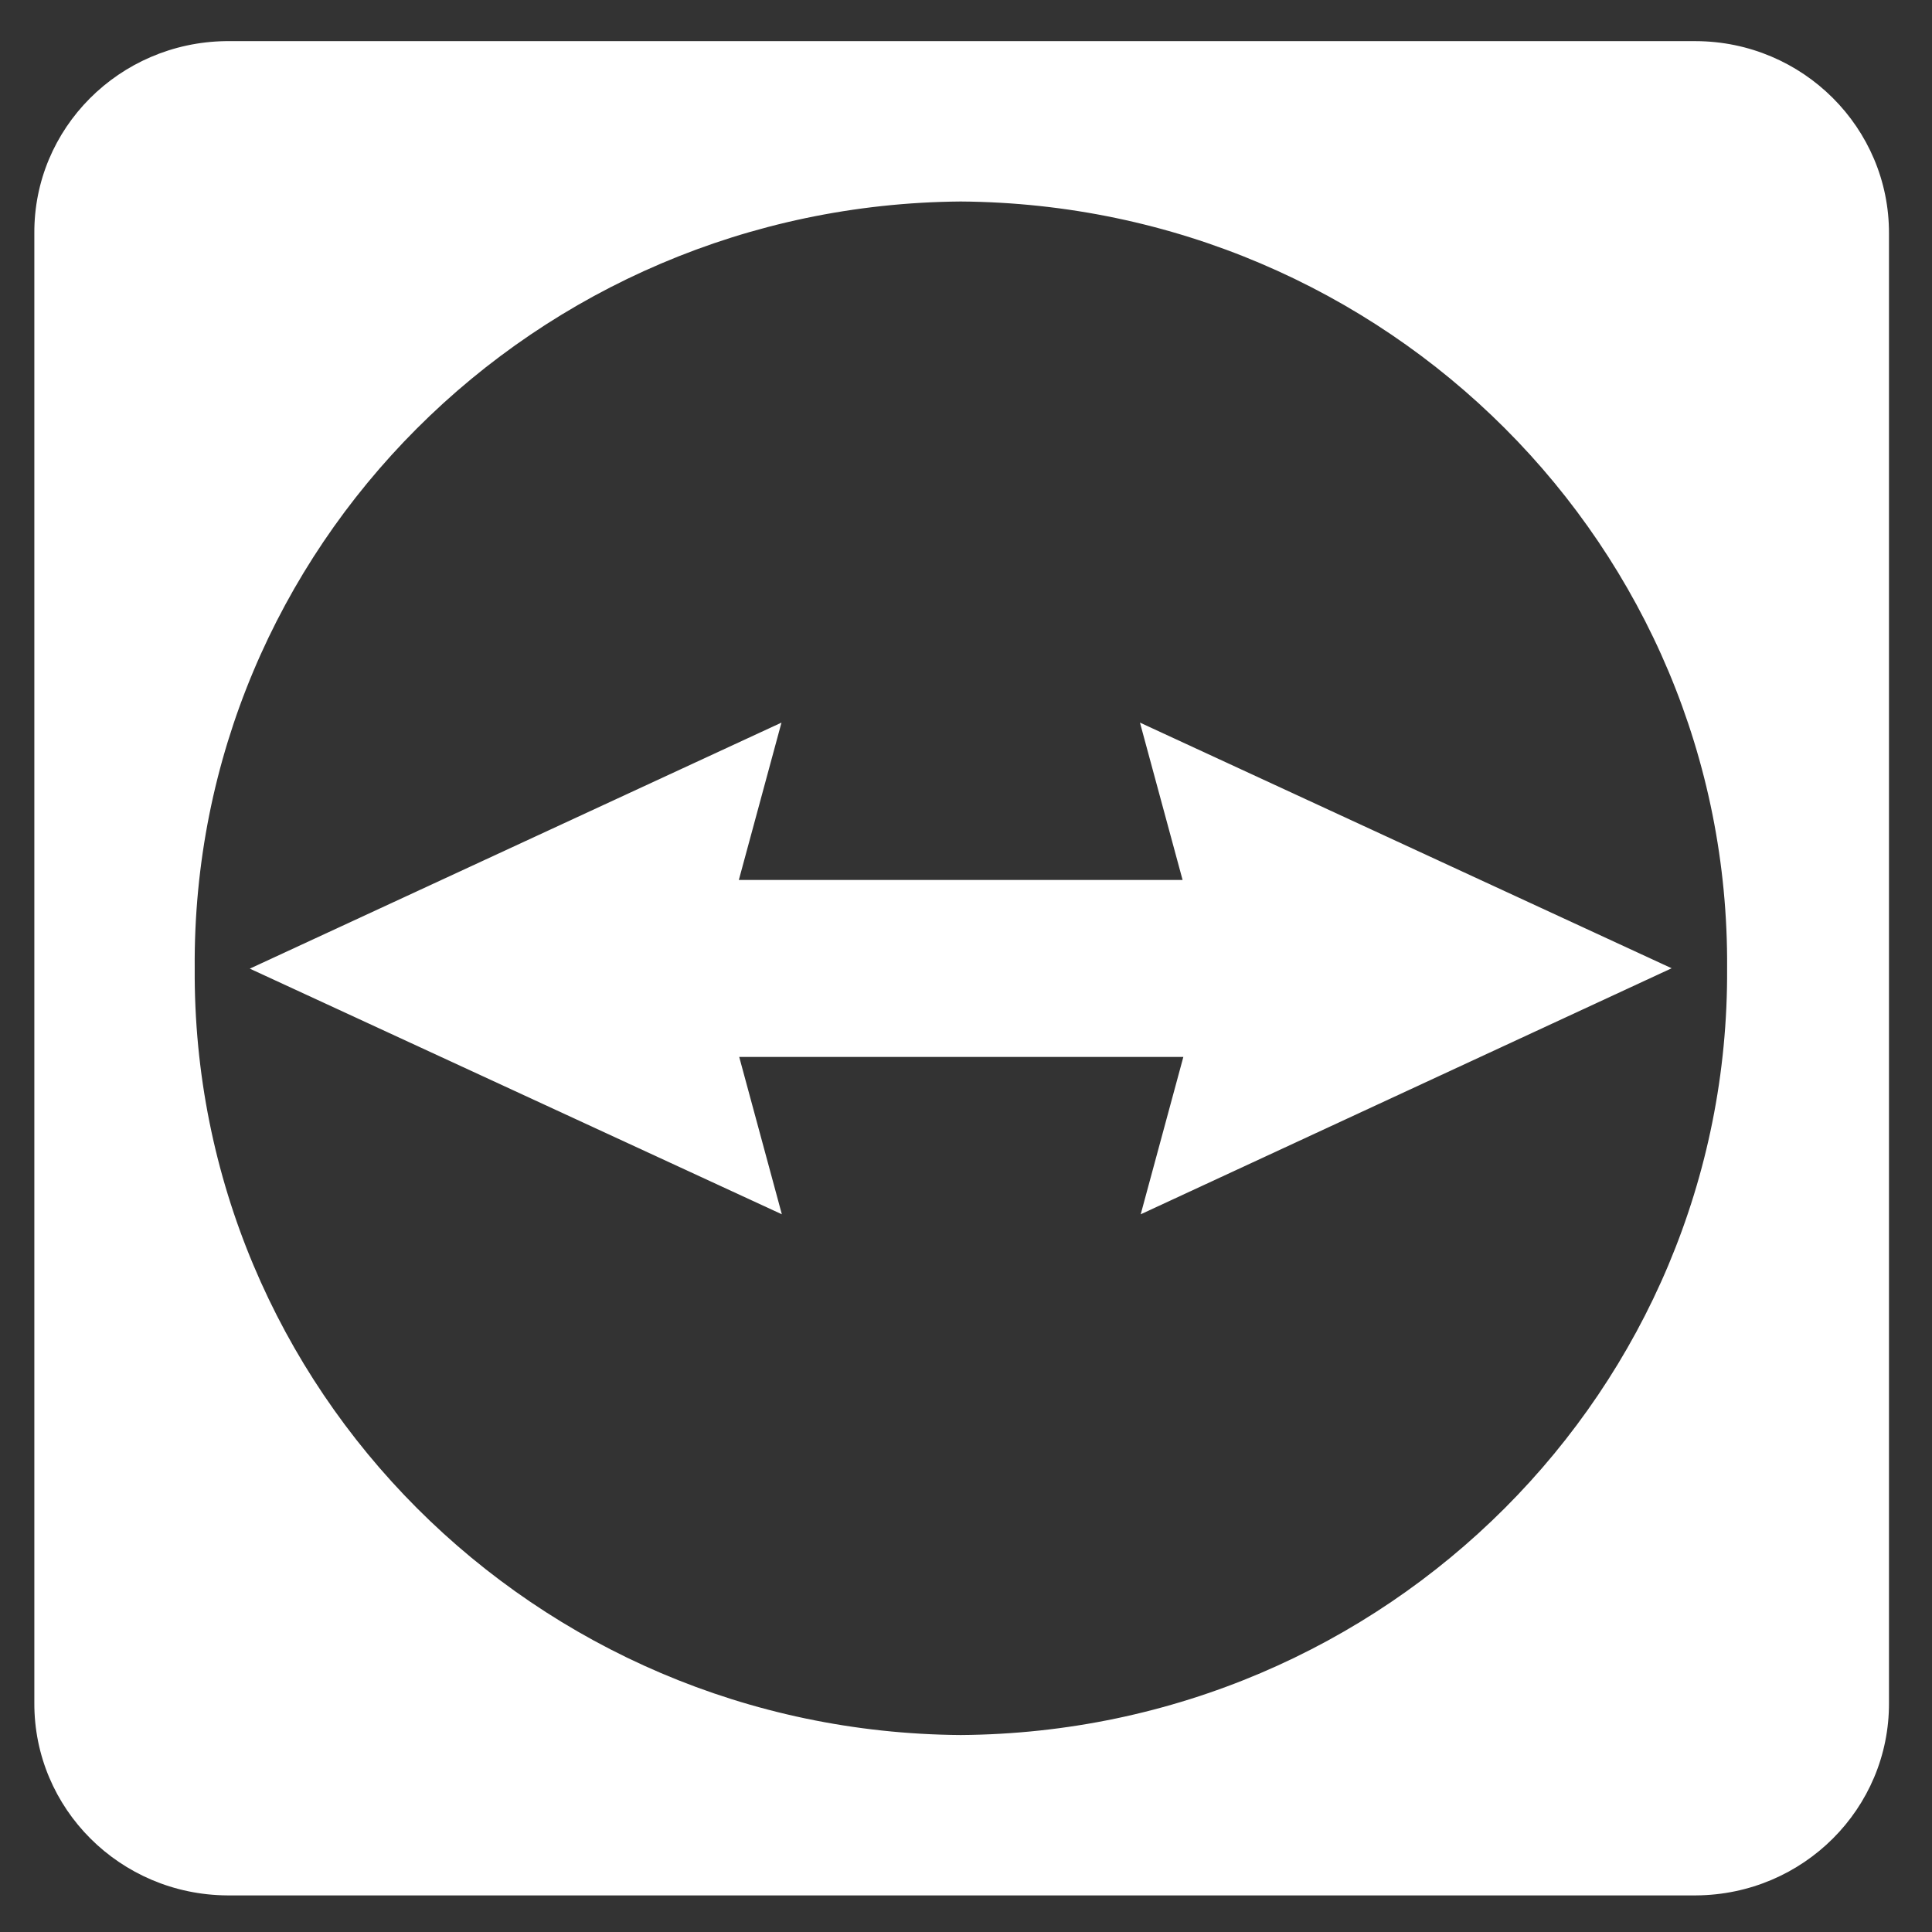
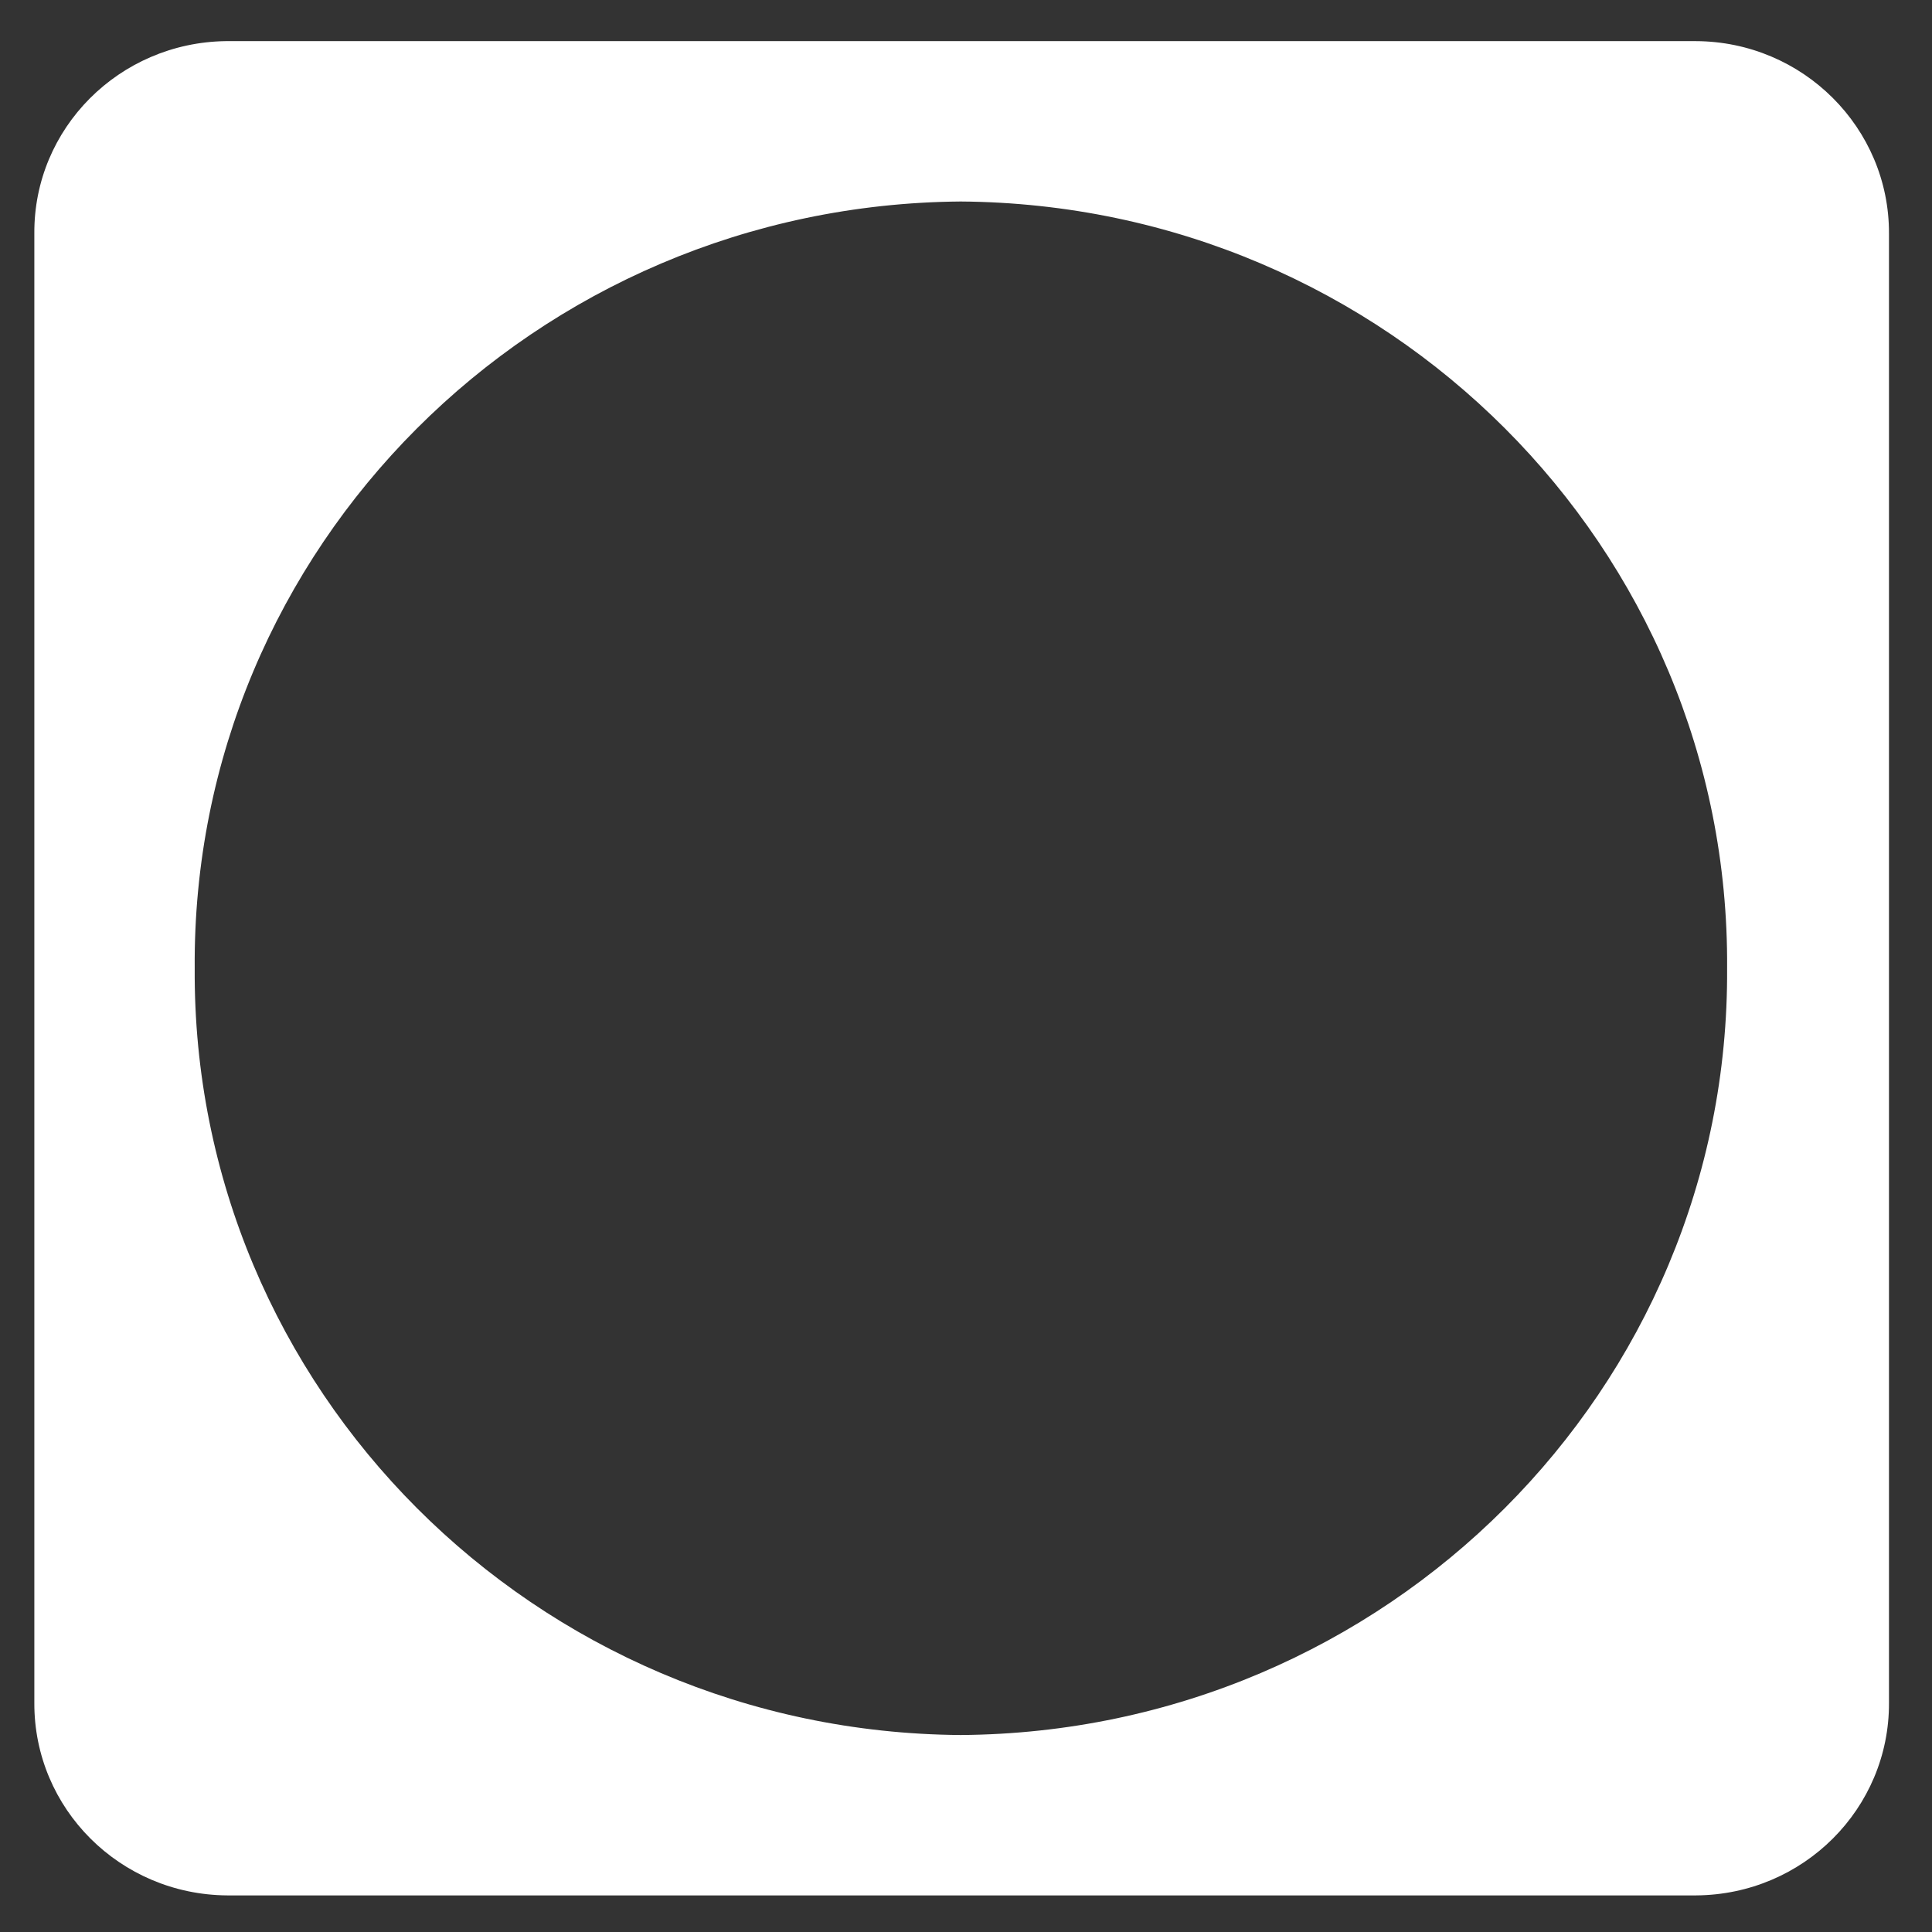
<svg xmlns="http://www.w3.org/2000/svg" version="1.1" id="svg2" x="0px" y="0px" viewBox="0 0 512 512" style="enable-background:new 0 0 512 512;" xml:space="preserve">
  <rect x="0" y="0" width="512" height="512" fill="#333333" stroke="none" />
  <style type="text/css">
	.st0{fill:#FFFFFF;}
</style>
  <g id="g65">
    <path id="path87" class="st0" d="M449.1,10.9H59.8C31.6,11.3,8.9,34,9.1,61.9v389.4c-0.1,28,22.7,50.8,51.1,51h389.3   c28.4-0.2,51.2-23,51.1-51V61.9c0.1-28-22.8-50.9-51.2-51C449.2,10.9,449.2,10.9,449.1,10.9L449.1,10.9z M254.6,459.8   C141.7,459,50.9,368,51.6,256.6c-0.8-111.4,90.1-202.3,203-203.2c112.9,0.8,203.9,91.7,203.1,203.2   C458.4,368.1,367.5,459,254.6,459.8L254.6,459.8z" />
-     <path id="path89" class="st0" d="M443,256.6l-140.9-65.1l11.3,41.7H195.8l11.3-41.7L66.2,256.7l141,65.1l-11.3-41.7h117.7   l-11.3,41.7L443,256.6" />
  </g>
</svg>